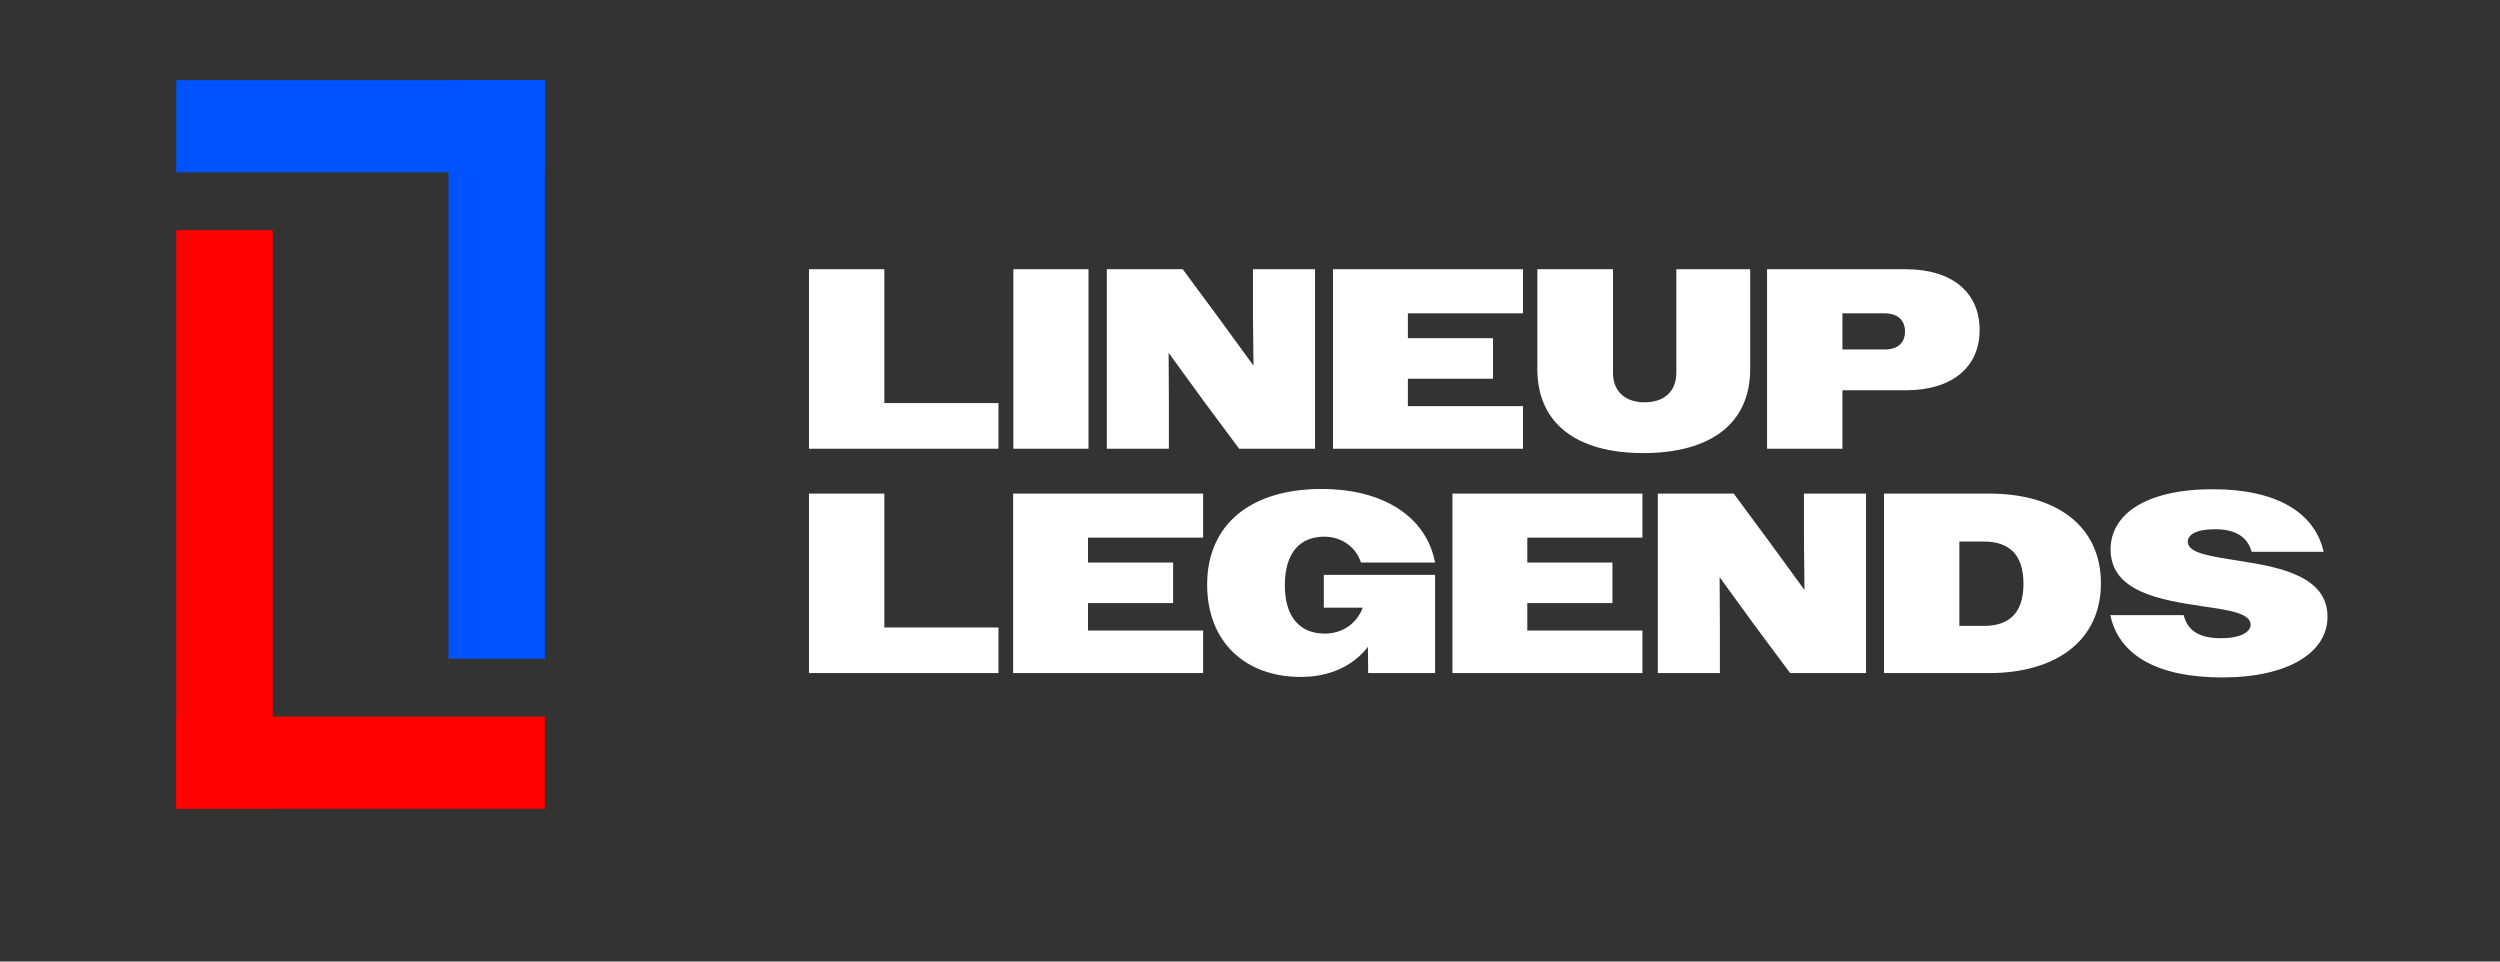
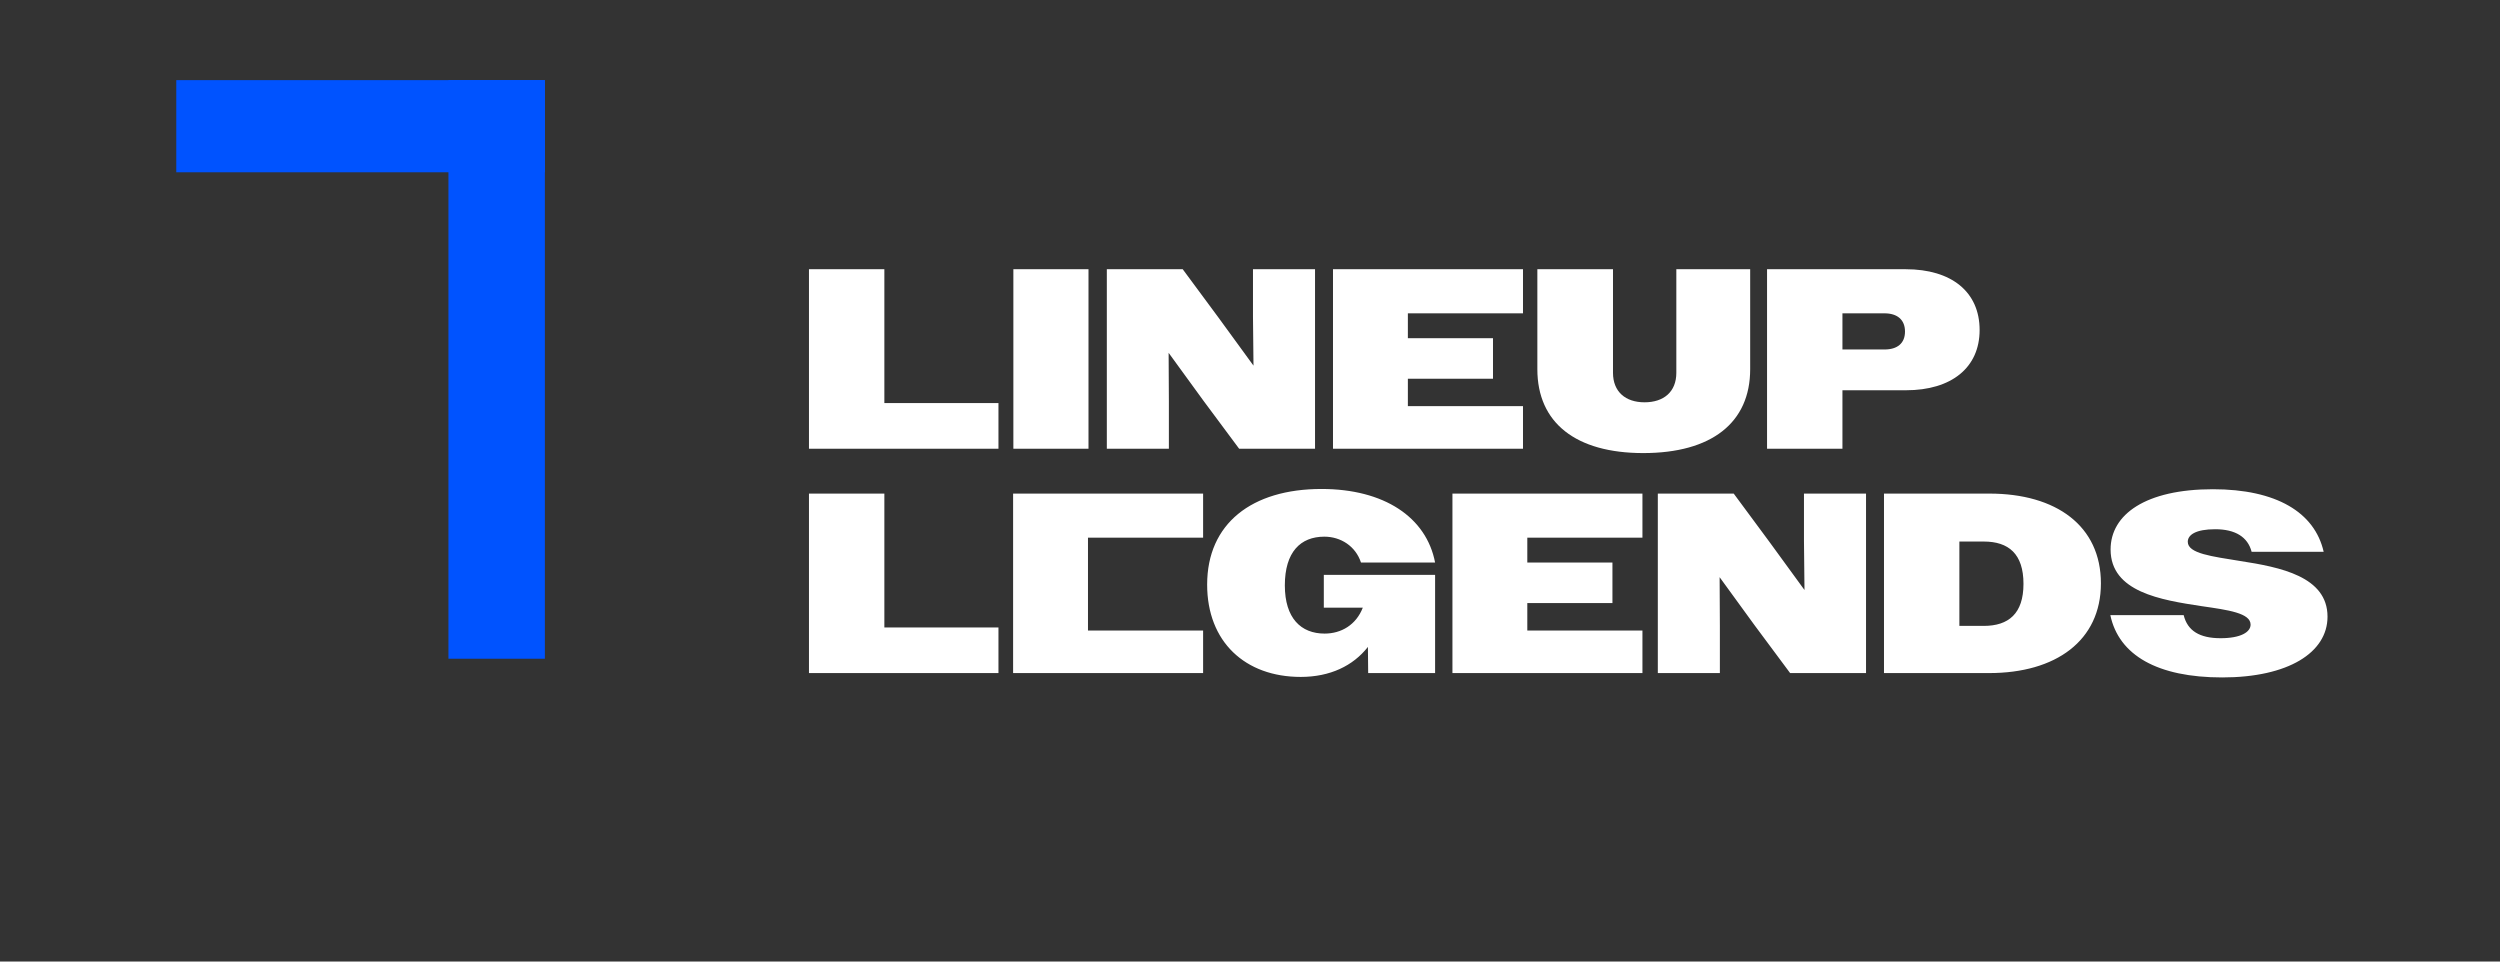
<svg xmlns="http://www.w3.org/2000/svg" width="156" height="60" viewBox="0 0 156 60" fill="none">
  <rect x="0" y="0" width="156" height="60" fill="#333333" stroke="none" />
-   <path d="M50.48 28V16.8H55.184V25.152H62.304V28H50.48ZM63.234 28V16.8H67.922V28H63.234ZM69.066 28V16.8H73.802L76.026 19.808L78.218 22.816L78.186 19.76V16.8H82.058V28H77.322L75.098 25.008L72.922 22.016L72.938 25.056V28H69.066ZM83.179 28V16.8H95.035V19.552H87.851V21.104H93.163V23.632H87.851V25.344H95.035V28H83.179ZM102.539 28.272C98.331 28.272 95.931 26.384 95.931 23.04V16.8H100.651V23.264C100.651 24.448 101.435 25.104 102.619 25.104C103.819 25.104 104.603 24.448 104.603 23.264V16.8H109.211V23.04C109.211 26.384 106.795 28.272 102.539 28.272ZM110.264 28V16.8H118.92C121.768 16.8 123.528 18.208 123.528 20.592C123.528 22.944 121.768 24.352 118.936 24.352H114.968V28H110.264ZM117.592 19.552H114.968V21.808H117.592C118.392 21.808 118.872 21.424 118.872 20.688C118.872 19.952 118.392 19.552 117.592 19.552ZM50.48 42V30.8H55.184V39.152H62.304V42H50.48ZM63.218 42V30.8H75.074V33.552H67.89V35.104H73.202V37.632H67.89V39.344H75.074V42H63.218ZM85.374 42L85.358 40.368C84.43 41.552 82.99 42.24 81.166 42.24C77.694 42.24 75.326 40.048 75.326 36.48C75.326 32.672 78.11 30.512 82.462 30.512C86.366 30.512 89.006 32.272 89.55 35.104H84.926C84.59 34.08 83.662 33.488 82.638 33.488C81.15 33.488 80.174 34.448 80.174 36.528C80.174 38.576 81.182 39.536 82.654 39.536C83.694 39.536 84.622 38.992 85.038 37.92H82.606V35.872H89.55V42H85.374ZM90.632 42V30.8H102.488V33.552H95.304V35.104H100.616V37.632H95.304V39.344H102.488V42H90.632ZM103.448 42V30.8H108.184L110.408 33.808L112.6 36.816L112.568 33.76V30.8H116.44V42H111.704L109.48 39.008L107.304 36.016L107.32 39.056V42H103.448ZM117.561 42V30.8H124.137C128.313 30.8 131.097 32.816 131.097 36.4C131.097 39.984 128.281 42 124.121 42H117.561ZM123.785 33.792H122.265V39.056H123.785C125.337 39.056 126.265 38.288 126.265 36.432C126.265 34.56 125.337 33.792 123.785 33.792ZM138.661 42.272C134.645 42.272 132.213 40.896 131.685 38.384H136.261C136.501 39.36 137.253 39.824 138.565 39.824C139.829 39.824 140.437 39.44 140.437 38.976C140.437 38.256 139.045 38.064 137.381 37.824C134.853 37.44 131.701 36.944 131.701 34.288C131.701 32.096 133.893 30.528 138.085 30.528C142.037 30.528 144.437 31.968 144.997 34.432H140.501C140.261 33.504 139.477 33.024 138.229 33.024C137.013 33.024 136.517 33.376 136.517 33.808C136.517 34.544 138.037 34.72 139.797 35.008C142.277 35.392 145.237 35.968 145.237 38.48C145.237 40.72 142.789 42.272 138.661 42.272Z" fill="white" />
-   <path d="M11 14.36H17.017V50.465H11V14.36Z" fill="#FF0200" />
-   <path d="M11 44.715H34V50.465H11V44.715Z" fill="#FF0200" />
+   <path d="M50.48 28V16.8H55.184V25.152H62.304V28H50.48ZM63.234 28V16.8H67.922V28H63.234ZM69.066 28V16.8H73.802L76.026 19.808L78.218 22.816L78.186 19.76V16.8H82.058V28H77.322L75.098 25.008L72.922 22.016L72.938 25.056V28H69.066ZM83.179 28V16.8H95.035V19.552H87.851V21.104H93.163V23.632H87.851V25.344H95.035V28H83.179ZM102.539 28.272C98.331 28.272 95.931 26.384 95.931 23.04V16.8H100.651V23.264C100.651 24.448 101.435 25.104 102.619 25.104C103.819 25.104 104.603 24.448 104.603 23.264V16.8H109.211V23.04C109.211 26.384 106.795 28.272 102.539 28.272ZM110.264 28V16.8H118.92C121.768 16.8 123.528 18.208 123.528 20.592C123.528 22.944 121.768 24.352 118.936 24.352H114.968V28H110.264ZM117.592 19.552H114.968V21.808H117.592C118.392 21.808 118.872 21.424 118.872 20.688C118.872 19.952 118.392 19.552 117.592 19.552ZM50.48 42V30.8H55.184V39.152H62.304V42H50.48ZM63.218 42V30.8H75.074V33.552H67.89V35.104V37.632H67.89V39.344H75.074V42H63.218ZM85.374 42L85.358 40.368C84.43 41.552 82.99 42.24 81.166 42.24C77.694 42.24 75.326 40.048 75.326 36.48C75.326 32.672 78.11 30.512 82.462 30.512C86.366 30.512 89.006 32.272 89.55 35.104H84.926C84.59 34.08 83.662 33.488 82.638 33.488C81.15 33.488 80.174 34.448 80.174 36.528C80.174 38.576 81.182 39.536 82.654 39.536C83.694 39.536 84.622 38.992 85.038 37.92H82.606V35.872H89.55V42H85.374ZM90.632 42V30.8H102.488V33.552H95.304V35.104H100.616V37.632H95.304V39.344H102.488V42H90.632ZM103.448 42V30.8H108.184L110.408 33.808L112.6 36.816L112.568 33.76V30.8H116.44V42H111.704L109.48 39.008L107.304 36.016L107.32 39.056V42H103.448ZM117.561 42V30.8H124.137C128.313 30.8 131.097 32.816 131.097 36.4C131.097 39.984 128.281 42 124.121 42H117.561ZM123.785 33.792H122.265V39.056H123.785C125.337 39.056 126.265 38.288 126.265 36.432C126.265 34.56 125.337 33.792 123.785 33.792ZM138.661 42.272C134.645 42.272 132.213 40.896 131.685 38.384H136.261C136.501 39.36 137.253 39.824 138.565 39.824C139.829 39.824 140.437 39.44 140.437 38.976C140.437 38.256 139.045 38.064 137.381 37.824C134.853 37.44 131.701 36.944 131.701 34.288C131.701 32.096 133.893 30.528 138.085 30.528C142.037 30.528 144.437 31.968 144.997 34.432H140.501C140.261 33.504 139.477 33.024 138.229 33.024C137.013 33.024 136.517 33.376 136.517 33.808C136.517 34.544 138.037 34.72 139.797 35.008C142.277 35.392 145.237 35.968 145.237 38.48C145.237 40.72 142.789 42.272 138.661 42.272Z" fill="white" />
  <path d="M34 41.105H27.983V5H34V41.105Z" fill="#0053FF" />
  <path d="M34 10.75H11V5H34V10.75Z" fill="#0053FF" />
</svg>